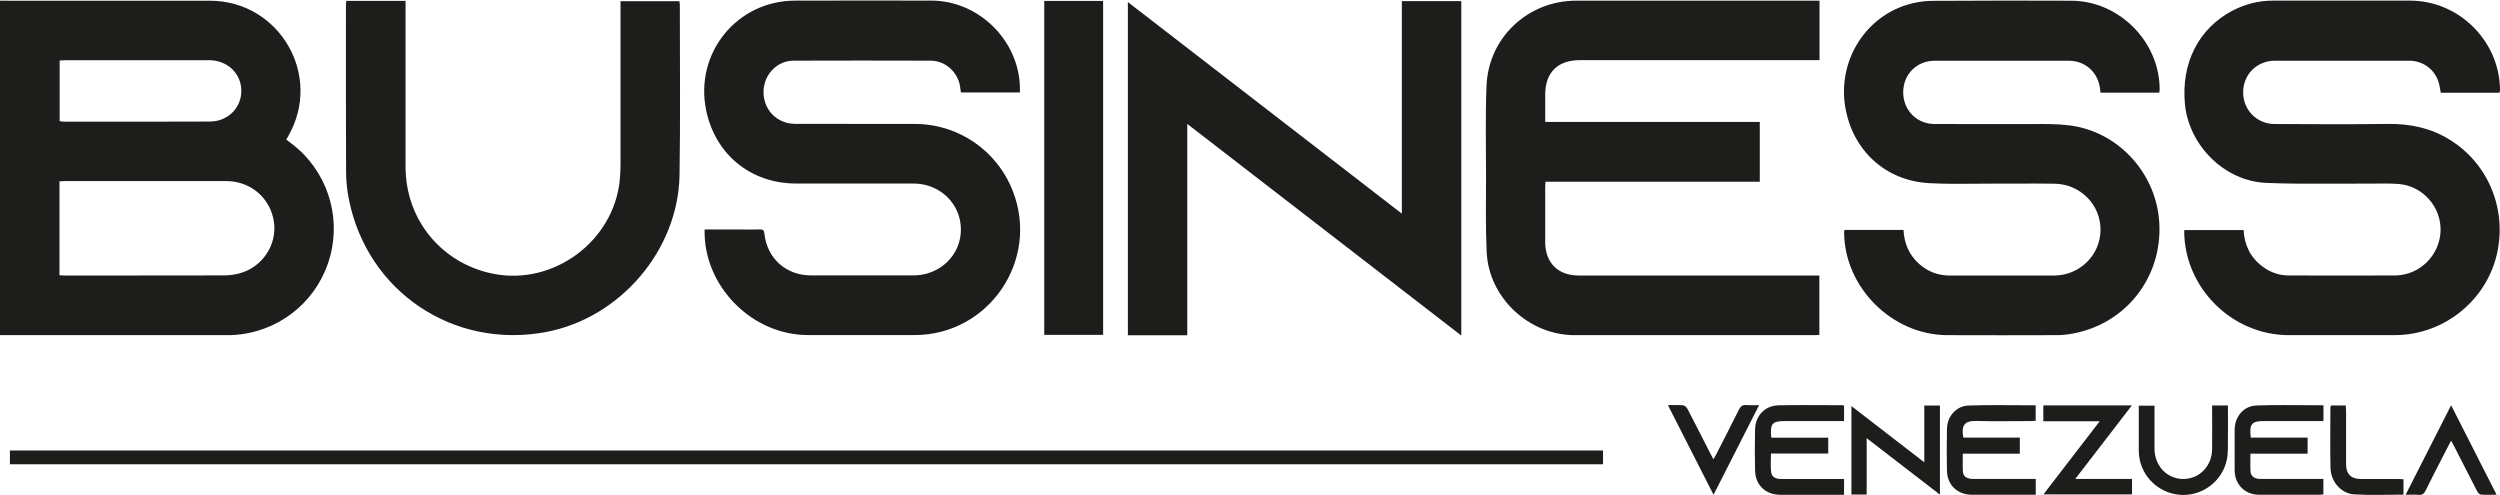
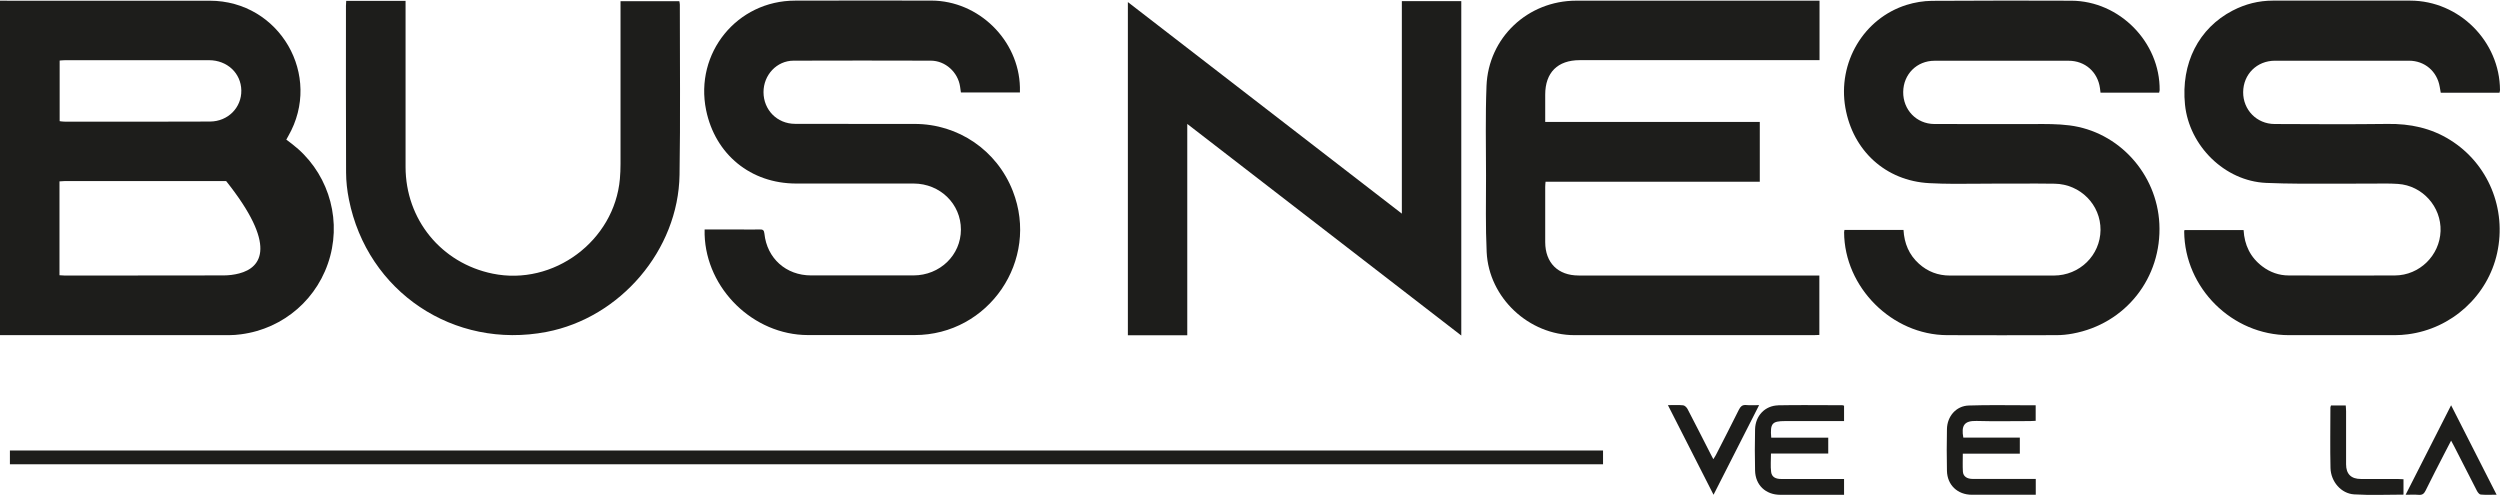
<svg xmlns="http://www.w3.org/2000/svg" width="1110" height="220" viewBox="0 0 1110 220" fill="none">
-   <path d="M28.448 122.322C27.825 122.322 27.202 122.265 26.409 122.208V80.528C27.24 80.471 27.995 80.395 28.75 80.395C52.63 80.395 76.509 80.358 100.408 80.395C111.432 80.414 120.172 88.041 121.645 98.706C123.042 108.825 116.359 118.754 106.222 121.397C104.014 121.982 101.692 122.265 99.407 122.284C86.684 122.322 73.961 122.322 61.257 122.322C50.327 122.322 39.416 122.322 28.486 122.322M28.221 53.986C27.674 53.986 27.145 53.873 26.485 53.797V26.878C27.334 26.822 28.165 26.727 28.995 26.727C50.27 26.727 71.526 26.727 92.8 26.727C100.88 26.727 107.015 32.485 107.147 40.13C107.279 47.757 101.239 53.929 93.235 53.967C84.041 54.005 74.848 54.024 65.674 54.024C53.196 54.024 40.718 54.005 28.24 54.005M3.115 0.299H0V148.806H2.473C35.565 148.806 68.675 148.806 101.767 148.806C103.504 148.806 105.259 148.655 106.977 148.429C126.081 145.956 141.617 132.346 146.601 113.751C151.565 95.233 144.845 75.506 129.611 63.878C128.799 63.255 127.988 62.651 127.119 61.99C127.459 61.367 127.704 60.895 127.988 60.423C143.429 33.561 124.156 0.318 93.121 0.318C83.116 0.318 73.112 0.318 63.126 0.318C43.116 0.318 23.125 0.318 3.115 0.318" fill="#1D1D1B" />
+   <path d="M28.448 122.322C27.825 122.322 27.202 122.265 26.409 122.208V80.528C27.24 80.471 27.995 80.395 28.75 80.395C52.63 80.395 76.509 80.358 100.408 80.395C123.042 108.825 116.359 118.754 106.222 121.397C104.014 121.982 101.692 122.265 99.407 122.284C86.684 122.322 73.961 122.322 61.257 122.322C50.327 122.322 39.416 122.322 28.486 122.322M28.221 53.986C27.674 53.986 27.145 53.873 26.485 53.797V26.878C27.334 26.822 28.165 26.727 28.995 26.727C50.27 26.727 71.526 26.727 92.8 26.727C100.88 26.727 107.015 32.485 107.147 40.13C107.279 47.757 101.239 53.929 93.235 53.967C84.041 54.005 74.848 54.024 65.674 54.024C53.196 54.024 40.718 54.005 28.24 54.005M3.115 0.299H0V148.806H2.473C35.565 148.806 68.675 148.806 101.767 148.806C103.504 148.806 105.259 148.655 106.977 148.429C126.081 145.956 141.617 132.346 146.601 113.751C151.565 95.233 144.845 75.506 129.611 63.878C128.799 63.255 127.988 62.651 127.119 61.99C127.459 61.367 127.704 60.895 127.988 60.423C143.429 33.561 124.156 0.318 93.121 0.318C83.116 0.318 73.112 0.318 63.126 0.318C43.116 0.318 23.125 0.318 3.115 0.318" fill="#1D1D1B" />
  <path d="M699.873 0.299C678.353 0.299 660.816 16.704 660.005 38.224C659.495 51.457 659.778 64.708 659.797 77.941C659.797 89.287 659.552 100.632 660.08 111.958C661.043 132.213 678.825 148.806 699.099 148.806C734.513 148.825 769.908 148.806 805.321 148.806C806.152 148.806 807.002 148.731 807.794 148.712V122.322H700.911C691.756 122.322 686.093 116.696 686.074 107.503C686.055 99.329 686.074 91.155 686.074 83.001C686.074 82.302 686.149 81.622 686.225 80.679H781.347V54.137H686.074C686.074 49.928 686.074 45.982 686.074 42.018C686.074 32.202 691.586 26.709 701.421 26.709H807.87V0.299H804.68C781.385 0.299 758.11 0.299 734.815 0.299C723.168 0.299 711.521 0.299 699.892 0.299" fill="#1D1D1B" />
  <path d="M991.319 4.679C976.16 12.569 968.289 28.124 970.139 46.454C971.989 64.746 987.77 80.414 1006.14 81.207C1016.22 81.641 1026.3 81.585 1036.4 81.547C1040.91 81.528 1045.44 81.509 1049.95 81.528C1051.44 81.528 1052.93 81.528 1054.43 81.509C1057.86 81.471 1061.28 81.434 1064.69 81.66C1075.59 82.377 1083.97 91.816 1083.61 102.595C1083.23 113.412 1074.28 122.246 1063.37 122.303C1047.65 122.397 1031.94 122.341 1016.22 122.303C1011.88 122.303 1007.95 120.906 1004.5 118.301C999.153 114.28 996.529 108.806 996.151 102.142H969.893C969.818 102.52 969.78 102.671 969.78 102.822C970.006 127.928 991.073 148.788 1016.2 148.806C1031.92 148.806 1047.63 148.806 1063.35 148.806C1065.26 148.806 1067.17 148.674 1069.06 148.429C1088.52 145.956 1104.54 131.383 1108.72 112.392C1113.06 92.703 1104.73 72.656 1087.86 62.141C1079.36 56.837 1070.11 54.892 1060.16 55.024C1043.42 55.232 1026.66 55.138 1009.91 55.062C1001.97 55.024 995.906 48.757 995.963 40.904C996.019 32.976 1002.06 26.973 1010.06 26.954C1029.9 26.954 1049.76 26.954 1069.6 26.954C1076.57 26.954 1082.06 31.673 1083.23 38.507C1083.38 39.413 1083.55 40.319 1083.7 41.187H1109.77C1109.89 40.621 1110 40.319 1110 40.017C1109.91 18.327 1091.84 0.299 1070.15 0.28C1061.71 0.28 1053.29 0.28 1044.85 0.28C1032.96 0.28 1021.07 0.28 1009.18 0.28H1009.12C1002.82 0.28 996.907 1.791 991.338 4.679" fill="#1D1D1B" />
  <path d="M372.391 0.28C365.935 0.28 359.479 0.28 353.042 0.28C327.237 0.28 308.341 23.537 313.513 48.889C317.553 68.597 333.353 81.49 353.514 81.49C359.724 81.49 365.935 81.49 372.146 81.49C383.321 81.49 394.496 81.49 405.672 81.49C417.432 81.528 426.663 90.57 426.644 101.934C426.644 113.28 417.319 122.265 405.596 122.284C390.438 122.284 375.26 122.284 360.102 122.284C349.002 122.284 340.526 114.695 339.394 103.709C339.243 102.236 338.733 101.821 337.355 101.878C334.901 101.953 332.428 101.897 329.974 101.897H312.852C312.852 102.916 312.852 103.539 312.852 104.162C313.57 128.287 334.523 148.712 358.667 148.769C374.468 148.806 390.268 148.769 406.068 148.769C439.028 148.769 461.699 115.564 449.693 84.832C442.633 66.747 425.493 55.024 406.106 55.024C400.48 55.024 394.836 55.024 389.211 55.024C377.148 55.024 365.067 55.024 353.004 54.987C345.019 54.968 338.997 48.776 338.997 40.904C338.997 33.259 344.906 26.954 352.325 26.935C372.655 26.86 392.967 26.878 413.298 26.935C419.735 26.954 425.323 32.051 426.267 38.412C426.399 39.337 426.531 40.243 426.644 41.055H452.846C452.846 40.13 452.846 39.413 452.846 38.715C452.336 17.817 434.497 0.318 413.562 0.262C405.464 0.262 397.366 0.243 389.267 0.243C383.642 0.243 378.035 0.243 372.41 0.243" fill="#1D1D1B" />
  <path d="M857.763 0.375C854.006 0.413 850.136 1.054 846.549 2.168C827.427 8.152 815.836 27.803 819.347 47.851C822.708 66.936 837.224 80.282 856.573 81.32C863.973 81.717 871.392 81.641 878.811 81.566C882.039 81.528 885.248 81.509 888.476 81.509C891.194 81.509 893.931 81.509 896.65 81.509C901.86 81.509 907.07 81.471 912.28 81.566C923.72 81.755 932.743 90.967 932.63 102.142C932.516 113.355 923.361 122.322 911.921 122.341C902.464 122.359 893.025 122.341 883.568 122.341C877.621 122.341 871.656 122.341 865.71 122.341C860.481 122.341 855.913 120.604 852.024 117.112C847.607 113.147 845.492 108.069 845.153 102.085H818.932C818.857 102.52 818.781 102.822 818.781 103.124C818.894 127.551 840.037 148.712 864.521 148.806C880.717 148.882 896.914 148.844 913.111 148.806C915.47 148.806 917.868 148.561 920.208 148.127C943.767 143.823 959.926 123.341 958.756 99.348C957.661 77.186 940.747 58.422 918.811 55.666C913.582 55.005 908.259 55.043 902.955 55.081C901.274 55.081 899.576 55.1 897.895 55.081C891.628 55.043 885.342 55.062 879.075 55.081C872.336 55.081 865.578 55.1 858.838 55.062C850.891 55.005 844.926 48.738 845.02 40.81C845.115 32.938 851.08 26.973 858.952 26.973C878.792 26.954 898.651 26.973 918.491 26.973C925.758 26.973 931.384 31.938 932.384 39.111C932.479 39.791 932.554 40.489 932.63 41.15H958.661C958.756 40.678 958.869 40.376 958.888 40.074C959.095 18.724 941.049 0.394 919.68 0.318C910.015 0.28 900.331 0.262 890.666 0.262C879.698 0.262 868.73 0.299 857.763 0.375Z" fill="#1D1D1B" />
  <path d="M622.42 0.507V94.855C581.626 63.349 541.323 32.221 500.775 0.922V148.844H527.147V55.024C567.903 86.512 608.243 117.64 648.81 148.976V0.507H622.439H622.42Z" fill="#1D1D1B" />
  <path d="M153.717 0.394C153.68 1.281 153.604 1.904 153.604 2.527C153.604 27.199 153.547 51.853 153.661 76.526C153.661 80.546 154.133 84.624 154.925 88.569C163.099 129.571 201.514 155.263 242.648 147.372C275.419 141.086 301.167 111.033 301.715 77.677C302.13 52.457 301.828 27.237 301.847 2.017C301.847 1.489 301.696 0.979 301.62 0.526H275.513V3.811C275.513 26.803 275.513 49.814 275.513 72.807C275.513 75.015 275.419 77.243 275.23 79.452C272.776 106.975 245.763 127.06 218.712 121.491C195.87 116.81 180.07 97.404 180.07 74.072C180.07 50.437 180.07 26.803 180.07 3.169V0.394H153.774H153.717Z" fill="#1D1D1B" />
  <path d="M711.747 200.02H4.398V206.137H711.747V200.02Z" fill="#1D1D1B" />
-   <path d="M489.789 0.413H463.644V148.674H489.789V0.413Z" fill="#1D1D1B" />
  <path d="M789.597 179.973C783.688 180.086 779.403 184.56 779.252 190.601C779.101 196.698 779.12 202.814 779.252 208.912C779.384 215.368 783.934 219.672 790.409 219.691C798.016 219.691 805.642 219.691 813.269 219.691H818.762V212.668H816.044C807.625 212.668 799.224 212.649 790.805 212.668C788.54 212.668 786.69 211.894 786.388 209.61C786.048 206.986 786.312 204.306 786.312 201.361H811.74V194.32H786.425C785.897 187.996 786.803 186.957 792.598 186.957H818.762V180.124C818.385 180.029 818.158 179.916 817.95 179.916C812.382 179.916 806.832 179.86 801.263 179.86C797.374 179.86 793.504 179.878 789.616 179.954" fill="#1D1D1B" />
-   <path d="M1001.83 180.048C996.151 180.237 992.225 185.013 992.187 190.789C992.149 196.811 992.149 202.833 992.187 208.855C992.225 215.103 996.774 219.653 1003.02 219.672C1011.82 219.691 1020.64 219.672 1029.45 219.672C1030.15 219.672 1030.83 219.596 1031.58 219.54V212.649H1028.83C1020.41 212.649 1012.01 212.649 1003.59 212.649C1001.1 212.649 999.417 211.536 999.247 209.497C999.059 206.93 999.191 204.324 999.191 201.417H1024.58V194.301H999.342C998.624 188.203 999.7 186.939 1005.34 186.939H1031.62V179.935C1025.62 179.935 1019.75 179.86 1013.9 179.86C1009.86 179.86 1005.84 179.897 1001.81 180.029" fill="#1D1D1B" />
  <path d="M874.129 180.048C868.541 180.218 864.558 184.824 864.445 190.506C864.313 196.679 864.313 202.871 864.445 209.044C864.577 215.349 869.145 219.653 875.488 219.672C883.02 219.691 890.571 219.672 898.103 219.672H903.88V212.649H901.18C892.78 212.649 884.361 212.649 875.96 212.649C873.298 212.649 871.656 211.517 871.524 209.365C871.373 206.854 871.486 204.324 871.486 201.417H896.801V194.301H871.713C870.75 188.996 872.053 186.75 877.584 186.901C885.512 187.127 893.44 186.957 901.388 186.957C902.218 186.957 903.068 186.882 903.842 186.844V179.954C897.952 179.954 892.119 179.878 886.324 179.878C882.265 179.878 878.207 179.916 874.167 180.048" fill="#1D1D1B" />
-   <path d="M907.24 179.992V187.033H932.271C923.814 198.038 915.64 208.666 907.277 219.521H946.617V212.649H921.416C929.987 201.531 938.161 190.903 946.542 180.01H907.221L907.24 179.992Z" fill="#1D1D1B" />
-   <path d="M854.383 180.086V205.268C843.435 196.811 832.863 188.675 822.028 180.294V219.558H828.805V194.546C839.867 203.079 850.476 211.252 861.33 219.615V180.067H854.383V180.086Z" fill="#1D1D1B" />
-   <path d="M982.182 180.01C982.182 186.636 982.239 193.036 982.182 199.435C982.088 207.043 976.425 212.762 969.195 212.668C962.097 212.574 956.641 206.797 956.604 199.303C956.566 193.753 956.604 188.203 956.604 182.653V180.105H949.619C949.619 186.957 949.581 193.602 949.619 200.247C949.695 210.252 957.378 218.596 967.364 219.653C977.388 220.691 986.732 213.895 988.733 204.022C989.073 202.323 989.186 200.568 989.186 198.831C989.242 192.602 989.205 186.372 989.205 180.029H982.182V180.01Z" fill="#1D1D1B" />
  <path d="M772.079 181.879C768.737 188.619 765.283 195.301 761.866 202.003C761.583 202.569 761.205 203.097 760.715 203.871C760.167 202.852 759.809 202.154 759.45 201.455C756.052 194.829 752.711 188.184 749.256 181.577C748.879 180.879 748.029 180.029 747.312 179.954C745.216 179.746 743.083 179.878 740.554 179.878C747.387 193.3 753.994 206.288 760.809 219.672C767.643 206.231 774.268 193.187 781.045 179.878C778.837 179.878 777.081 180.011 775.344 179.841C775.193 179.841 775.042 179.822 774.891 179.822C773.494 179.822 772.758 180.539 772.098 181.861" fill="#1D1D1B" />
  <path d="M1068.09 219.672C1070.3 219.672 1072.11 219.558 1073.89 219.709C1075.47 219.842 1076.27 219.237 1076.96 217.822C1079.68 212.272 1082.53 206.797 1085.35 201.304C1086.25 199.511 1087.2 197.736 1088.29 195.641C1088.86 196.698 1089.25 197.359 1089.59 198.057C1092.97 204.683 1096.33 211.309 1099.75 217.916C1100.11 218.596 1100.81 219.521 1101.41 219.577C1103.64 219.785 1105.9 219.653 1108.49 219.653C1101.69 206.288 1095.11 193.338 1088.29 179.935C1081.46 193.357 1074.85 206.363 1068.09 219.672Z" fill="#1D1D1B" />
  <path d="M1034.96 180.029C1034.83 180.482 1034.7 180.69 1034.7 180.917C1034.7 189.864 1034.53 198.831 1034.74 207.779C1034.89 213.839 1039.46 219.143 1045.23 219.502C1052.48 219.955 1059.77 219.615 1067.15 219.615V212.781C1066.15 212.744 1065.3 212.668 1064.45 212.668H1056.75C1053.92 212.668 1051.1 212.668 1048.27 212.668C1043.89 212.668 1041.66 210.478 1041.66 206.137C1041.66 198.284 1041.66 190.45 1041.66 182.597C1041.66 181.766 1041.57 180.936 1041.51 180.029H1034.96Z" fill="#1D1D1B" />
</svg>